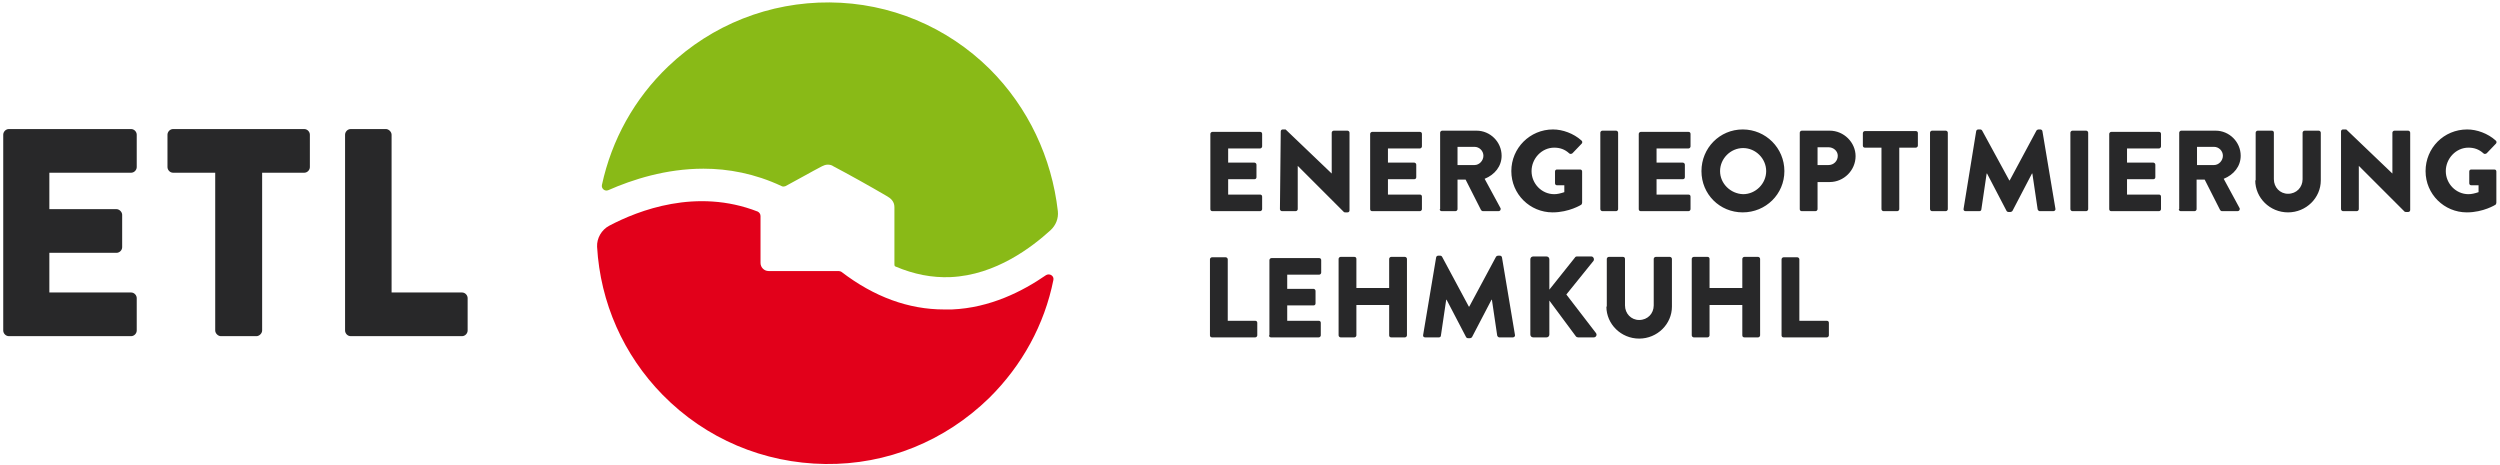
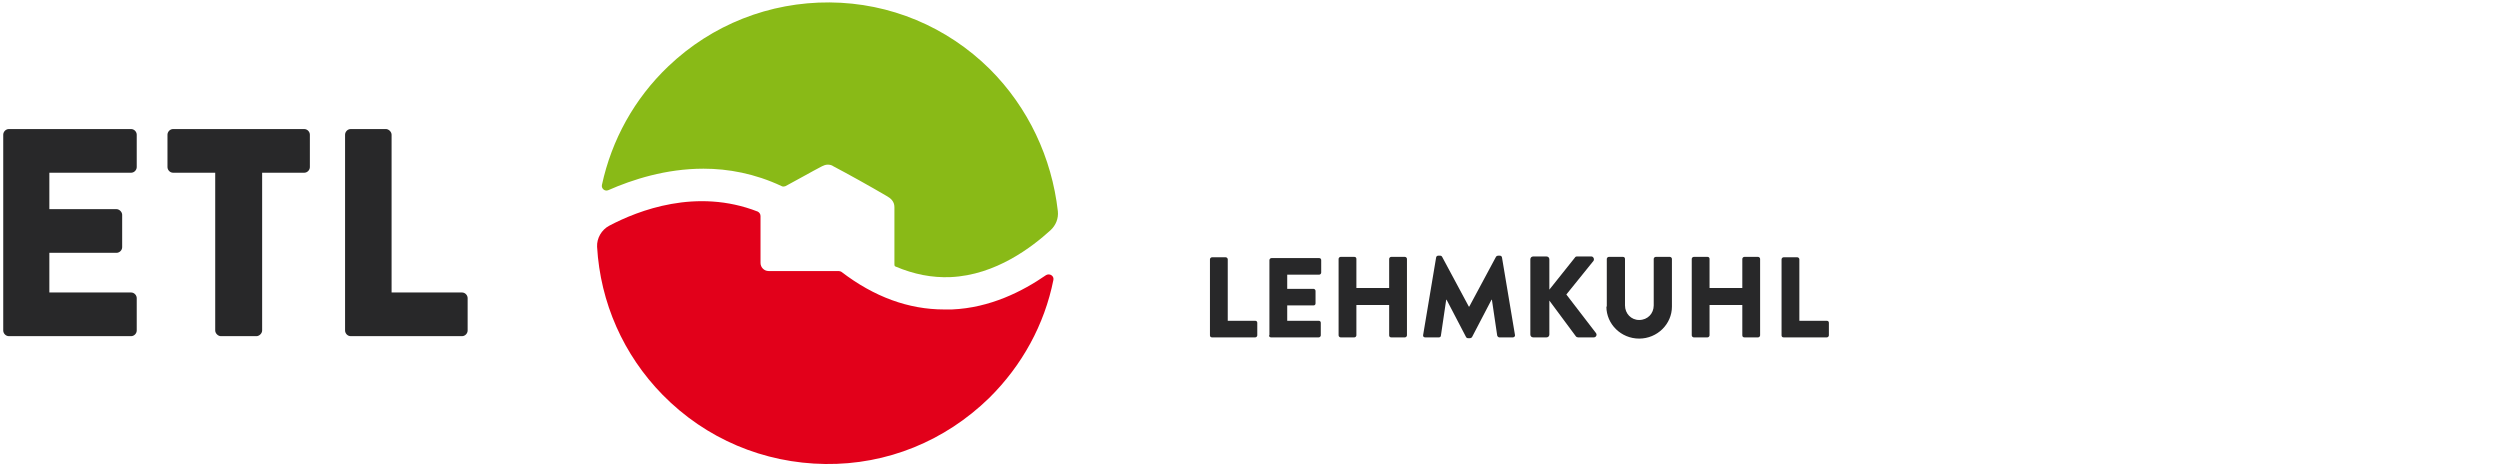
<svg xmlns="http://www.w3.org/2000/svg" width="618" height="115" viewBox="0 0 618 115" fill="none">
  <path d="M235.3 76.5C234.7 76.5 234 76.5 233.4 76.5C224.6 76.5 216.1 73.4 208 67.2C207.8 67.1 207.6 67 207.3 67H190C188.9 67 188 66.1 188 65V53.4C188 52.9 187.7 52.5 187.3 52.3C172.2 46.4 157.8 52 150.6 55.8C148.7 56.8 147.5 58.9 147.6 61C148.4 74.8 154.1 87.7 163.8 97.6C174.5 108.5 188.8 114.5 204 114.7C219.3 114.9 233.6 109 244.5 98.4C252.7 90.3 258.2 80.2 260.4 69.2C260.6 68.2 259.5 67.5 258.6 68C252.8 72 244.8 76.1 235.3 76.5Z" fill="#E2001A" />
  <path d="M244.7 17.1C234.1 6.6 220 0.7 205.1 0.6C190.2 0.5 176 6.1 165.2 16.4C156.8 24.4 151.2 34.6 148.8 45.7C148.6 46.6 149.5 47.4 150.4 47C156.3 44.4 164.6 41.7 173.9 41.7C180 41.7 186.6 42.9 193.2 46C193.5 46.2 193.9 46.1 194.2 46C197.4 44.3 200.5 42.5 203.2 41.1C203.6 40.9 204.1 40.7 204.6 40.7C205.1 40.7 205.6 40.8 206 41.1C209.8 43.1 215 46 219.1 48.4C220.2 49 221.1 49.8 221.1 51.2V65.1C221.1 65.6 221.1 65.8 221.4 65.9C225.9 67.8 230.4 68.7 235 68.5C246.2 68 255.2 61 259.7 56.9C261 55.7 261.7 54 261.5 52.2C260 39 254.2 26.6 244.7 17.1Z" fill="#89BA17" />
-   <path d="M599.6 42.3C599.6 48 604.2 52.5 609.8 52.5C613.9 52.5 616.9 50.6 616.9 50.6C617 50.5 617.1 50.3 617.1 50.1V42.4C617.1 42.1 616.9 41.9 616.6 41.9H610.9C610.6 41.9 610.4 42.1 610.4 42.4V45.3C610.4 45.6 610.6 45.8 610.9 45.8H612.7V47.5C611.8 47.8 611 48 610.2 48C607.1 48 604.6 45.4 604.6 42.3C604.6 39.2 607.1 36.5 610.2 36.5C611.6 36.5 612.8 36.9 613.9 37.9C614.1 38.1 614.4 38.1 614.7 37.9L617 35.5C617.2 35.3 617.2 34.9 616.9 34.7C615 33 612.3 32 609.9 32C604.1 32 599.6 36.6 599.6 42.3ZM578.7 51.7C578.7 52 579 52.2 579.2 52.2H582.6C582.9 52.2 583.1 51.9 583.1 51.7V41L594.4 52.3C594.5 52.4 594.7 52.4 594.8 52.4H595.3C595.6 52.4 595.8 52.2 595.8 51.9V32.8C595.8 32.5 595.5 32.3 595.3 32.3H591.9C591.6 32.3 591.4 32.6 591.4 32.8V42.9L580 32H579.2C578.9 32 578.7 32.2 578.7 32.5V51.7ZM557.5 44.6C557.5 48.9 561.1 52.5 565.6 52.5C570.1 52.5 573.7 48.9 573.7 44.6V32.8C573.7 32.5 573.4 32.3 573.2 32.3H569.7C569.4 32.3 569.2 32.6 569.2 32.8V44.3C569.2 46.3 567.7 47.9 565.6 47.9C563.6 47.9 562.1 46.3 562.1 44.3V32.8C562.1 32.5 561.9 32.3 561.6 32.3H558.1C557.8 32.3 557.6 32.6 557.6 32.8V44.6H557.5ZM543.1 40.8V36.3H547.3C548.5 36.3 549.5 37.3 549.5 38.5C549.5 39.7 548.5 40.8 547.3 40.8H543.1ZM538.6 51.7C538.6 52 538.8 52.2 539.1 52.2H542.5C542.8 52.2 543 51.9 543 51.7V44.4H545L548.8 51.9C548.9 52 549 52.2 549.3 52.2H553.1C553.6 52.2 553.8 51.7 553.6 51.4L549.7 44.2C552.2 43.2 553.9 41.1 553.9 38.5C553.9 35.1 551.1 32.3 547.7 32.3H539.2C538.9 32.3 538.7 32.6 538.7 32.8V51.7H538.6ZM521.4 51.7C521.4 52 521.6 52.2 521.9 52.2H533.7C534 52.2 534.2 51.9 534.2 51.7V48.6C534.2 48.3 534 48.1 533.7 48.1H525.8V44.3H532.3C532.6 44.3 532.8 44.1 532.8 43.8V40.7C532.8 40.4 532.5 40.2 532.3 40.2H525.8V36.7H533.7C534 36.7 534.2 36.4 534.2 36.2V33.1C534.2 32.8 534 32.6 533.7 32.6H521.9C521.6 32.6 521.4 32.9 521.4 33.1V51.7ZM511.8 51.7C511.8 52 512.1 52.2 512.3 52.2H515.7C516 52.2 516.2 51.9 516.2 51.7V32.8C516.2 32.5 515.9 32.3 515.7 32.3H512.3C512 32.3 511.8 32.6 511.8 32.8V51.7ZM485.4 51.6C485.3 52 485.6 52.2 485.9 52.2H489.3C489.6 52.2 489.8 52 489.8 51.7L491.1 42.9H491.2L496 52.1C496.1 52.3 496.3 52.4 496.5 52.4H497C497.1 52.4 497.4 52.3 497.5 52.1L502.3 42.9H502.4L503.7 51.7C503.7 51.9 504 52.2 504.2 52.2H507.6C507.9 52.2 508.2 51.9 508.1 51.6L504.9 32.5C504.9 32.2 504.6 32 504.4 32H503.9C503.8 32 503.5 32.1 503.4 32.3L496.8 44.6H496.7L490 32.3C489.9 32.1 489.7 32 489.5 32H489C488.8 32 488.5 32.2 488.5 32.5L485.4 51.6ZM477.1 51.7C477.1 52 477.4 52.2 477.6 52.2H481C481.3 52.2 481.5 51.9 481.5 51.7V32.8C481.5 32.5 481.2 32.3 481 32.3H477.6C477.3 32.3 477.1 32.6 477.1 32.8V51.7ZM465.1 51.7C465.1 52 465.4 52.2 465.6 52.2H469C469.3 52.2 469.5 51.9 469.5 51.7V36.5H473.6C473.9 36.5 474.1 36.2 474.1 36V32.9C474.1 32.6 473.9 32.4 473.6 32.4H461C460.7 32.4 460.5 32.7 460.5 32.9V36C460.5 36.3 460.7 36.5 461 36.5H465.1V51.7ZM449.3 40.8V36.4H452C453.2 36.4 454.3 37.3 454.3 38.5C454.3 39.8 453.3 40.8 452 40.8H449.3ZM444.9 51.7C444.9 52 445.1 52.2 445.4 52.2H448.8C449.1 52.2 449.3 51.9 449.3 51.7V45H452.3C455.8 45 458.7 42.1 458.7 38.6C458.7 35.2 455.8 32.3 452.3 32.3H445.4C445.1 32.3 444.9 32.6 444.9 32.8V51.7ZM425.2 42.3C425.2 39.2 427.8 36.6 430.9 36.6C434 36.6 436.6 39.2 436.6 42.3C436.6 45.4 434 48 430.9 48C427.8 47.9 425.2 45.4 425.2 42.3ZM420.6 42.3C420.6 48 425.1 52.5 430.8 52.5C436.5 52.5 441.1 48 441.1 42.3C441.1 36.6 436.5 32 430.8 32C425.1 32 420.6 36.6 420.6 42.3ZM405.1 51.7C405.1 52 405.3 52.2 405.6 52.2H417.4C417.7 52.2 417.9 51.9 417.9 51.7V48.6C417.9 48.3 417.7 48.1 417.4 48.1H409.5V44.3H416C416.3 44.3 416.5 44.1 416.5 43.8V40.7C416.5 40.4 416.2 40.2 416 40.2H409.5V36.7H417.4C417.7 36.7 417.9 36.4 417.9 36.2V33.1C417.9 32.8 417.7 32.6 417.4 32.6H405.6C405.3 32.6 405.1 32.9 405.1 33.1V51.7ZM395.6 51.7C395.6 52 395.9 52.2 396.1 52.2H399.5C399.8 52.2 400 51.9 400 51.7V32.8C400 32.5 399.7 32.3 399.5 32.3H396.1C395.8 32.3 395.6 32.6 395.6 32.8V51.7ZM373.6 42.3C373.6 48 378.2 52.5 383.8 52.5C387.9 52.5 390.9 50.6 390.9 50.6C391 50.5 391.1 50.3 391.1 50.1V42.4C391.1 42.1 390.9 41.9 390.6 41.9H384.9C384.6 41.9 384.4 42.1 384.4 42.4V45.3C384.4 45.6 384.6 45.8 384.9 45.8H386.7V47.5C385.8 47.8 385 48 384.2 48C381.1 48 378.6 45.4 378.6 42.3C378.6 39.2 381.1 36.5 384.2 36.5C385.6 36.5 386.8 36.9 387.9 37.9C388.1 38.1 388.4 38.1 388.7 37.9L391 35.5C391.2 35.3 391.2 34.9 390.9 34.7C389 33 386.3 32 383.9 32C378.2 32 373.6 36.6 373.6 42.3ZM360.3 40.8V36.3H364.5C365.7 36.3 366.7 37.3 366.7 38.5C366.7 39.7 365.7 40.8 364.5 40.8H360.3ZM355.9 51.7C355.9 52 356.1 52.2 356.4 52.2H359.8C360.1 52.2 360.3 51.9 360.3 51.7V44.4H362.3L366.1 51.9C366.2 52 366.3 52.2 366.6 52.2H370.4C370.9 52.2 371.1 51.7 370.9 51.4L367 44.2C369.5 43.2 371.2 41.1 371.2 38.5C371.2 35.1 368.4 32.3 365 32.3H356.5C356.2 32.3 356 32.6 356 32.8V51.7H355.9ZM338.7 51.7C338.7 52 338.9 52.2 339.2 52.2H351C351.3 52.2 351.5 51.9 351.5 51.7V48.6C351.5 48.3 351.3 48.1 351 48.1H343.1V44.3H349.6C349.9 44.3 350.1 44.1 350.1 43.8V40.7C350.1 40.4 349.8 40.2 349.6 40.2H343.1V36.7H351C351.3 36.7 351.5 36.4 351.5 36.2V33.1C351.5 32.8 351.3 32.6 351 32.6H339.2C338.9 32.6 338.7 32.9 338.7 33.1V51.7ZM316.4 51.7C316.4 52 316.7 52.2 316.9 52.2H320.3C320.6 52.2 320.8 51.9 320.8 51.7V41L332.2 52.4C332.3 52.5 332.5 52.5 332.6 52.5H333.1C333.4 52.5 333.6 52.3 333.6 52V32.8C333.6 32.5 333.3 32.3 333.1 32.3H329.7C329.4 32.3 329.2 32.6 329.2 32.8V42.9L317.8 32H317.1C316.8 32 316.6 32.2 316.6 32.5L316.4 51.7ZM299.2 51.7C299.2 52 299.4 52.2 299.7 52.2H311.5C311.8 52.2 312 51.9 312 51.7V48.6C312 48.3 311.8 48.1 311.5 48.1H303.6V44.3H310.1C310.4 44.3 310.6 44.1 310.6 43.8V40.7C310.6 40.4 310.3 40.2 310.1 40.2H303.6V36.7H311.5C311.8 36.7 312 36.4 312 36.2V33.1C312 32.8 311.8 32.6 311.5 32.6H299.7C299.4 32.6 299.2 32.9 299.2 33.1V51.7Z" fill="#282829" />
  <path d="M440.4 82.9C440.4 83.2 440.6 83.4 440.9 83.4H451.6C451.9 83.4 452.1 83.1 452.1 82.9V79.8C452.1 79.5 451.9 79.3 451.6 79.3H444.8V64.1C444.8 63.8 444.5 63.6 444.3 63.6H440.9C440.6 63.6 440.4 63.9 440.4 64.1V82.9ZM418.2 82.9C418.2 83.2 418.5 83.4 418.7 83.4H422.1C422.4 83.4 422.6 83.1 422.6 82.9V75.4H430.7V82.9C430.7 83.2 430.9 83.4 431.2 83.4H434.6C434.9 83.4 435.1 83.1 435.1 82.9V64C435.1 63.7 434.8 63.5 434.6 63.5H431.2C430.9 63.5 430.7 63.8 430.7 64V71.2H422.6V64C422.6 63.7 422.4 63.5 422.1 63.5H418.7C418.4 63.5 418.2 63.8 418.2 64V82.9ZM397.1 75.8C397.1 80.1 400.7 83.7 405.2 83.7C409.7 83.7 413.3 80.1 413.3 75.8V64C413.3 63.7 413 63.5 412.8 63.5H409.3C409 63.5 408.8 63.8 408.8 64V75.5C408.8 77.5 407.3 79.1 405.2 79.1C403.2 79.1 401.7 77.5 401.7 75.5V64C401.7 63.7 401.5 63.5 401.2 63.5H397.7C397.4 63.5 397.2 63.8 397.2 64V75.8H397.1ZM378.3 82.7C378.3 83.1 378.6 83.4 379 83.4H382.3C382.7 83.4 383 83.1 383 82.7V74.3L389.6 83.2C389.7 83.3 389.9 83.4 390.1 83.4H394C394.5 83.4 394.9 82.8 394.5 82.3L387.2 72.8L393.9 64.5C394.2 64.1 393.9 63.4 393.4 63.4H389.8C389.6 63.4 389.4 63.5 389.3 63.7L383 71.6V64.1C383 63.7 382.7 63.4 382.3 63.4H379C378.6 63.4 378.3 63.7 378.3 64.1V82.7ZM351.8 82.8C351.7 83.2 352 83.4 352.3 83.4H355.7C356 83.4 356.2 83.2 356.2 82.9L357.5 74.1H357.6L362.4 83.3C362.5 83.5 362.7 83.6 362.9 83.6H363.4C363.5 83.6 363.8 83.5 363.9 83.3L368.7 74.1H368.8L370.1 82.9C370.1 83.1 370.4 83.4 370.6 83.4H374C374.3 83.4 374.6 83.1 374.5 82.8L371.3 63.7C371.3 63.4 371 63.2 370.8 63.2H370.3C370.2 63.2 369.9 63.3 369.8 63.5L363.2 75.8H363.1L356.5 63.5C356.4 63.3 356.2 63.2 356 63.2H355.5C355.3 63.2 355 63.4 355 63.7L351.8 82.8ZM330.9 82.9C330.9 83.2 331.2 83.4 331.4 83.4H334.8C335.1 83.4 335.3 83.1 335.3 82.9V75.4H343.4V82.9C343.4 83.2 343.6 83.4 343.9 83.4H347.3C347.6 83.4 347.8 83.1 347.8 82.9V64C347.8 63.7 347.5 63.5 347.3 63.5H343.9C343.6 63.5 343.4 63.8 343.4 64V71.2H335.3V64C335.3 63.7 335.1 63.5 334.8 63.5H331.4C331.1 63.5 330.9 63.8 330.9 64V82.9ZM313.7 82.9C313.7 83.2 313.9 83.4 314.2 83.4H326C326.3 83.4 326.5 83.1 326.5 82.9V79.8C326.5 79.5 326.3 79.3 326 79.3H318.2V75.5H324.7C325 75.5 325.2 75.3 325.2 75V71.9C325.2 71.6 324.9 71.4 324.7 71.4H318.2V67.9H326.1C326.4 67.9 326.6 67.6 326.6 67.4V64.3C326.6 64 326.4 63.8 326.1 63.8H314.3C314 63.8 313.8 64.1 313.8 64.3V82.9H313.7ZM299.1 82.9C299.1 83.2 299.3 83.4 299.6 83.4H310.3C310.6 83.4 310.8 83.1 310.8 82.9V79.8C310.8 79.5 310.6 79.3 310.3 79.3H303.5V64.1C303.5 63.8 303.2 63.6 303 63.6H299.6C299.3 63.6 299.1 63.9 299.1 64.1V82.9Z" fill="#282829" />
  <path d="M85.3 81.7C85.3 82.4 85.9 83.1 86.7 83.1H114.2C115 83.1 115.6 82.4 115.6 81.7V73.7C115.6 73 115 72.3 114.2 72.3H96.8V33.3C96.8 32.6 96.1 31.9 95.4 31.9H86.7C85.9 31.9 85.3 32.6 85.3 33.3V81.7ZM53.2 81.7C53.2 82.4 53.9 83.1 54.6 83.1H63.4C64.1 83.1 64.8 82.4 64.8 81.7V42.7H75.2C76 42.7 76.6 42 76.6 41.3V33.3C76.6 32.6 76 31.9 75.2 31.9H42.8C42 31.9 41.4 32.6 41.4 33.3V41.3C41.4 42 42 42.7 42.8 42.7H53.2V81.7ZM0.8 81.7C0.8 82.4 1.4 83.1 2.2 83.1H32.4C33.2 83.1 33.8 82.4 33.8 81.7V73.7C33.8 73 33.2 72.3 32.4 72.3H12.2V62.5H28.8C29.5 62.5 30.2 61.9 30.2 61.1V53.1C30.2 52.4 29.5 51.7 28.8 51.7H12.2V42.7H32.4C33.2 42.7 33.8 42 33.8 41.3V33.3C33.8 32.6 33.2 31.9 32.4 31.9H2.2C1.4 31.9 0.8 32.6 0.8 33.3V81.7Z" fill="#282829" />
</svg>